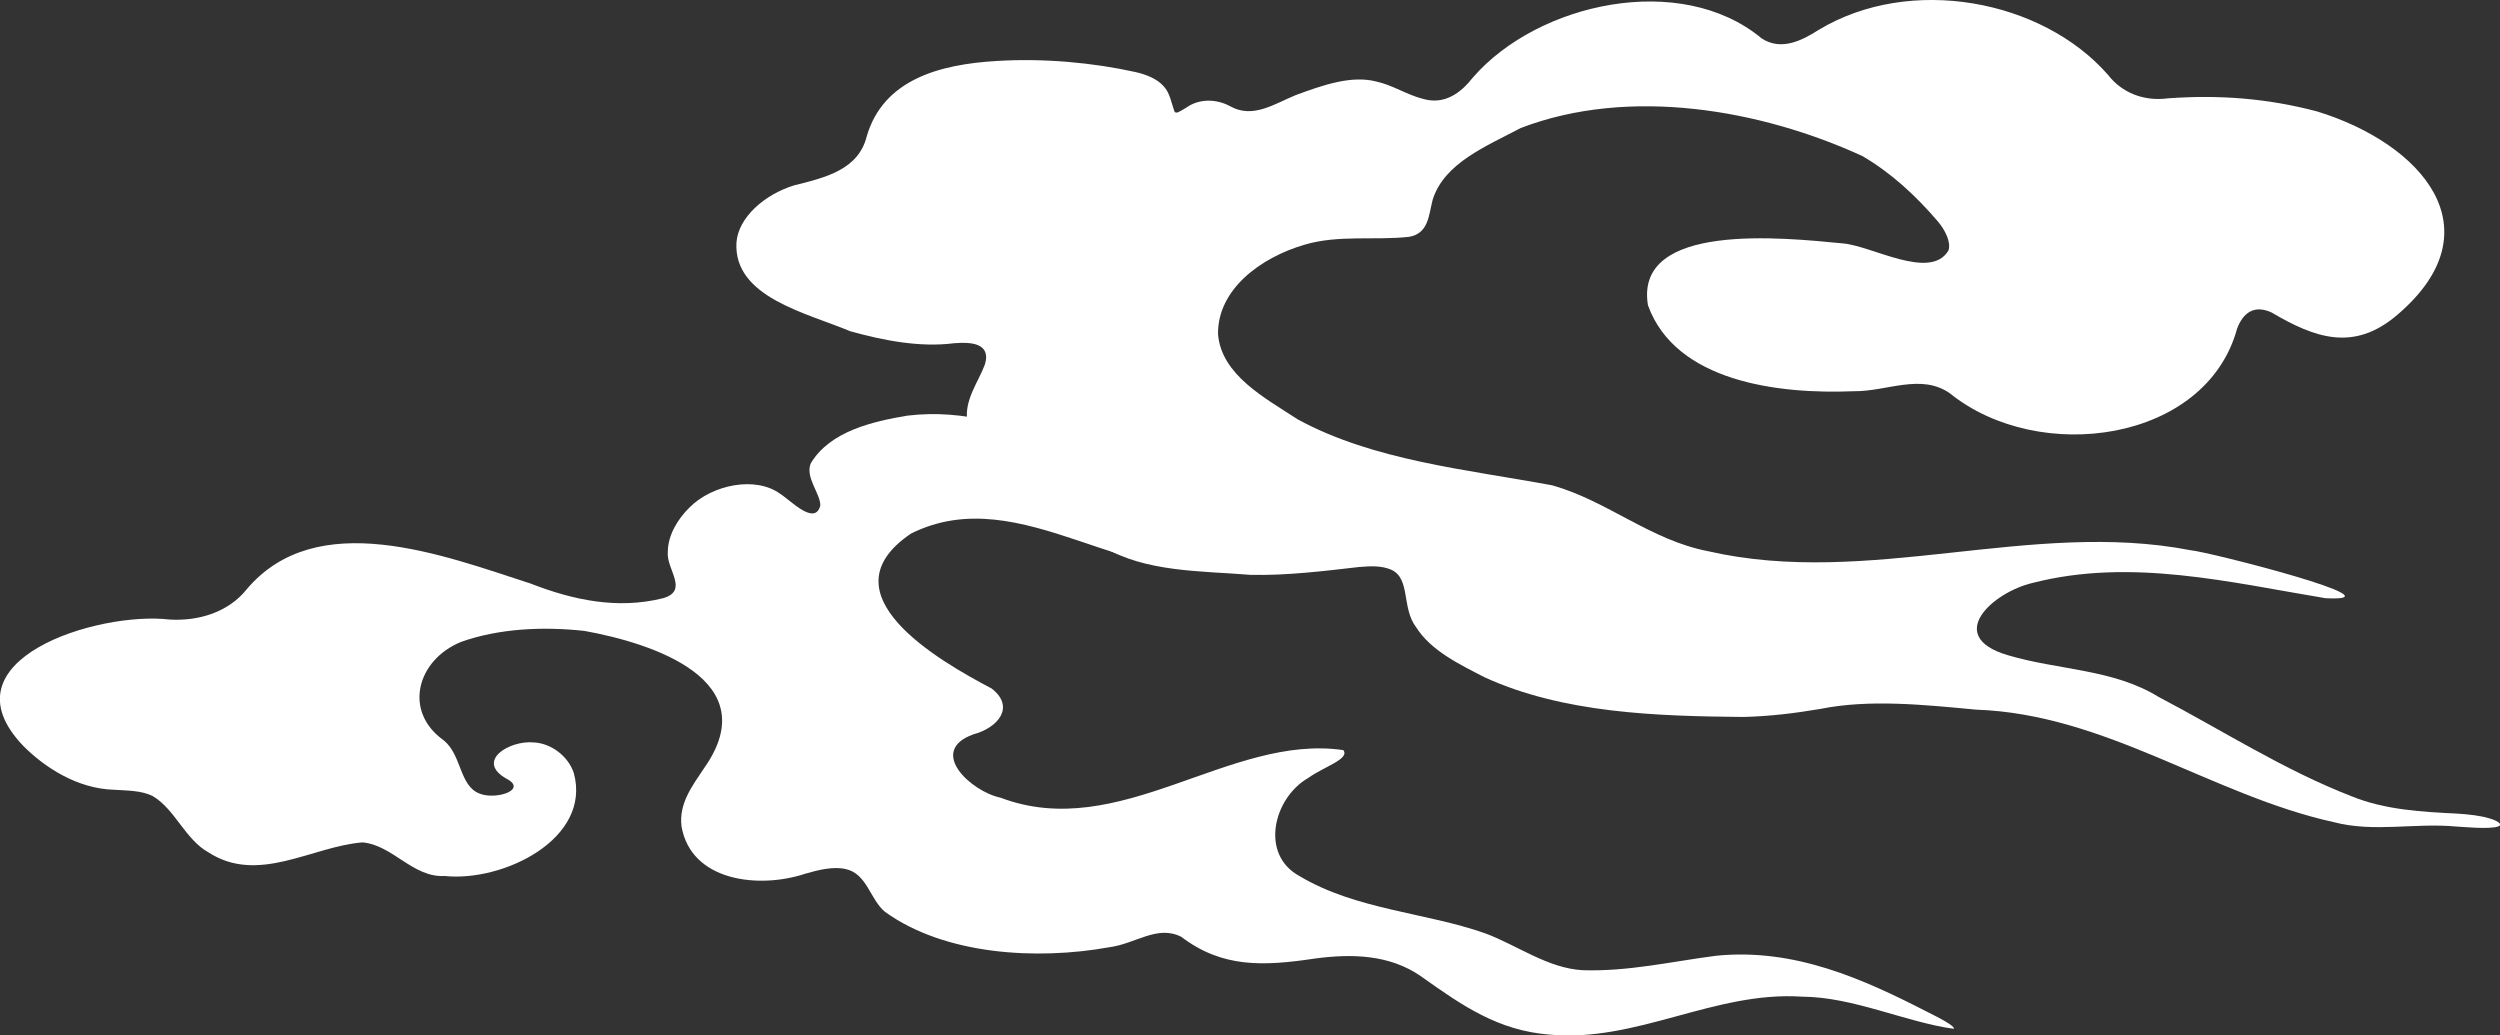
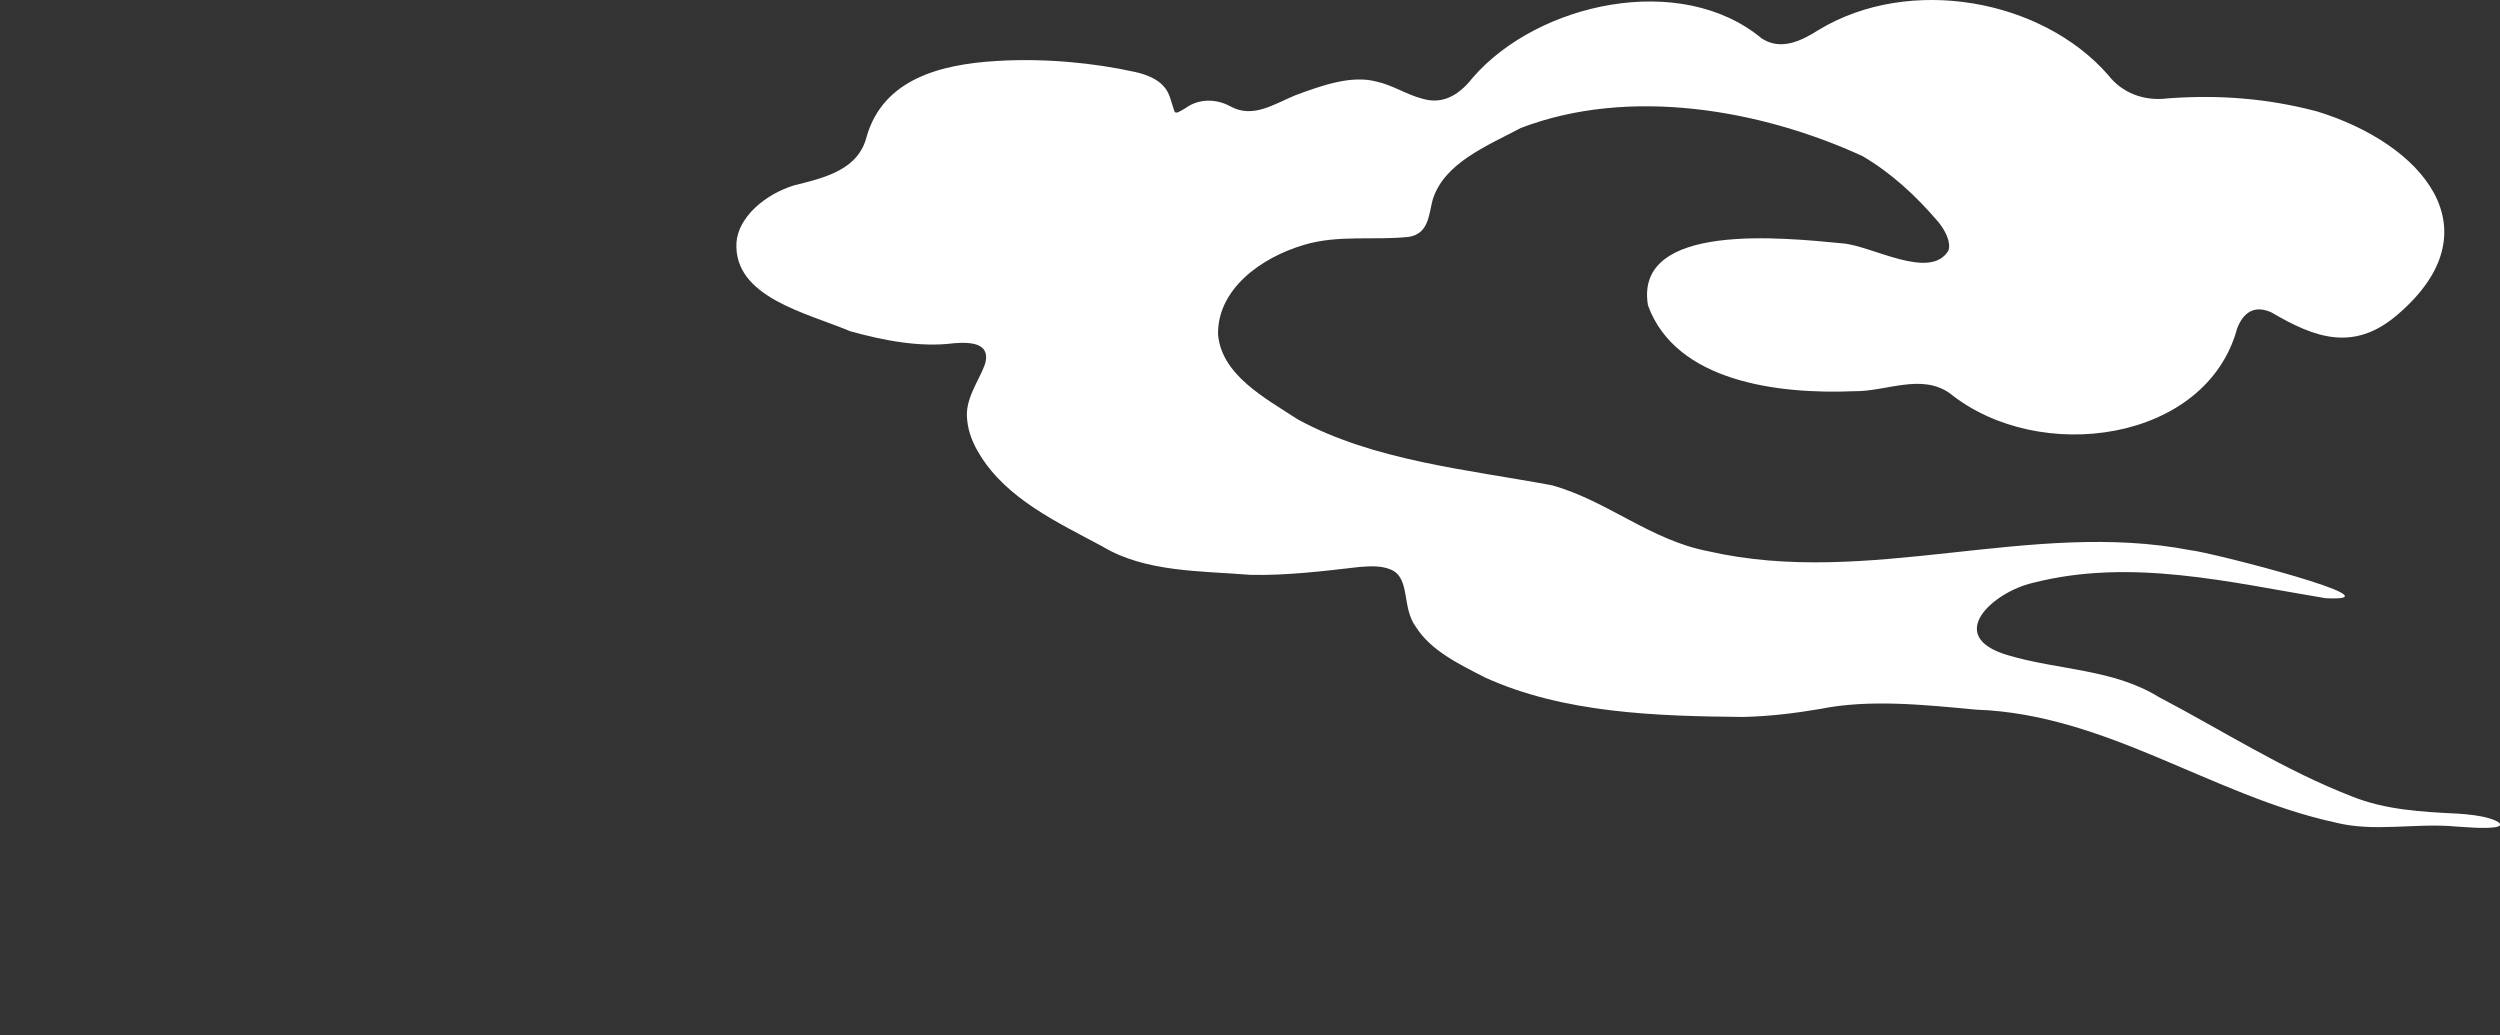
<svg xmlns="http://www.w3.org/2000/svg" id="_レイヤー_2" viewBox="0 0 273.06 113.1">
  <rect x="0" y="0" width="273.06" height="113.1" fill="#333333" stroke="none" />
  <g id="_レイヤー_1-2">
-     <path d="M213.39,112.37c-5.27-.73-10.96-3.48-16.55-3.51-9.6-.64-18.07,5.05-27.66,4.14-5.53-.46-9.37-3.08-13.98-6.37-3.43-2.38-7.54-2.47-11.54-1.94-5.72.86-10.17,1.03-14.64-2.37-2.65-1.33-4.98.78-7.91,1.15-7.91,1.42-17.92.83-24.44-3.87-1.63-1.33-1.96-4.15-4.27-4.67-1.4-.33-3.05.1-4.44.5-5.01,1.67-12.46.88-13.52-5.16-.31-2.51,1.16-4.41,2.5-6.42,6.72-9.57-5.66-13.6-13.11-14.94-4.51-.49-9.29-.28-13.47,1.2-4.84,1.98-6.34,7.59-1.9,10.75,1.99,1.6,1.7,4.98,3.92,5.82,1.78.72,5.26-.41,2.97-1.61-3.5-1.95.32-4.23,2.92-3.98,1.92.08,3.78,1.49,4.4,3.33,1.98,7.21-7.72,11.93-14.1,11.26-3.5.19-5.66-3.38-8.98-3.67-5.53.44-11.4,4.63-16.85,1.07-2.49-1.39-3.64-4.68-6.01-6.1-1.25-.66-2.85-.62-4.27-.72-4.07-.11-7.64-2.5-9.91-4.78-9.05-9.43,8.19-14.74,15.97-13.81,3.22.19,6.44-.82,8.43-3.31,7.64-9.05,21.41-3.73,31.01-.62,4.59,1.79,9.48,2.85,14.46,1.6,2.88-.83.33-3.17.52-5.05,0-1.81,1.08-3.6,2.37-4.86,2.49-2.51,7.24-3.46,9.92-1.48,1.06.64,3.78,3.56,4.37,1.26.01-1.31-1.69-3.08-1.04-4.61,2.13-3.55,6.88-4.58,10.53-5.2,6.23-.75,12.32,1.03,17.46,4.35,5.58,3.28,11.87,8.53,18.79,8.59,5.16.07,7.58,1.54.85,3.3-12.46,3.56-24.55-9.39-36.67-3.37-9.78,6.58,3.05,13.91,8.79,16.93,2.61,2.02.69,4.3-2,5.01-5.06,1.82-.26,6.24,2.98,6.92,13.01,4.93,25.01-7.01,37.43-5.2.76.97-2.15,1.82-3.84,3.05-3.78,2.17-5.32,8.36-.92,10.72,6.13,3.67,13.78,3.96,20.25,6.24,3.51,1.3,6.81,3.81,10.65,4.03,5,.16,9.71-.95,14.59-1.58,8.57-.86,16.08,2.55,23.13,6.17.67.34,1.34.67,1.96,1.04.6.36.93.63.86.74l-.02.03Z" fill="#fff" fill-rule="evenodd" />
-     <path d="M272.48,90.36c-1.27.16-2.8,0-4.16-.08-4.61-.43-9,.67-13.41-.48-13.34-2.94-24.93-11.81-39.09-12.29-5.61-.53-11.64-1.16-16.99-.08-2.81.48-5.48.8-8.39.88-9.52-.09-19.69-.4-28.28-4.33-2.77-1.43-5.84-2.89-7.48-5.46-1.63-2.15-.58-5.34-2.74-6.3-1.04-.44-2.17-.4-3.49-.29-3.9.45-7.88.94-11.84.86-5.45-.45-11.48-.26-16.21-3.11-4.91-2.63-10.45-5.2-13.39-10.03-.73-1.17-1.26-2.47-1.37-3.79-.3-2.21,1.27-4.23,1.92-6.02.3-.88.16-1.62-.49-2.01-.71-.45-1.95-.41-2.88-.34-3.74.48-7.72-.31-11.32-1.31-4.77-2.01-12.78-3.72-12.43-9.7.2-2.71,3.03-5.23,6.31-6.24,3.5-.86,7.04-1.74,7.93-5.39,1.82-6.15,7.91-7.82,14.18-8.19,5.16-.32,10.57.19,15.16,1.21,1.24.28,2.38.76,3.07,1.54.71.75.86,1.87,1.18,2.74.17.34.53.06,1.28-.38,1.4-1.01,3.3-1,4.84-.15,2.47,1.36,4.77-.26,7.13-1.23,2.95-1.09,6.11-2.2,8.82-1.48,1.76.38,3.32,1.44,5.05,1.88,2.4.71,4.18-.65,5.51-2.35,7.1-8.15,22.69-11.58,31.51-4.25,2.11,1.39,4.37.27,6.26-.94,9.95-5.99,24.36-3.33,31.59,4.94,1.52,1.97,3.94,2.9,6.55,2.55,5.53-.4,10.82-.01,16.27,1.43,11.44,3.51,19.67,12.88,8.81,22.18-4.76,4.11-9.01,2.59-13.78-.22-1.9-.87-3.1.03-3.76,1.75-3.38,12.44-21.65,14.93-31.36,7.09-3.15-2.23-6.96-.19-10.49-.24-8.34.35-19.48-1.05-22.5-9.38-1.54-9.18,14.94-7.37,21.21-6.77,3.17.21,9.6,4.11,11.6.8.34-.9-.38-2.28-1.11-3.15-2.44-2.86-5.12-5.33-8.27-7.18-11.07-5.08-25.44-7.62-37.32-3.07-3.78,2-8.39,3.84-9.63,7.85-.43,1.67-.44,3.69-2.59,4.04-3.76.41-7.66-.24-11.37.85-4.89,1.42-9.55,4.93-9.48,9.79.37,4.45,5.11,6.95,8.73,9.31,8.28,4.5,18.42,5.45,27.77,7.19,6.02,1.69,10.73,5.99,17.05,7.2,17.49,4.01,35.22-3.5,52.68-.11,1.95.16,23.56,5.68,14.74,5.24-10.41-1.72-21.25-4.42-31.96-1.68-4.41,1.02-9.71,5.83-2.79,7.89,5.54,1.66,11.53,1.5,16.51,4.57,6.93,3.63,13.68,7.99,21.12,10.87,3.64,1.47,7.64,1.69,11.57,1.88,1.21.08,2.52.23,3.42.51,1.19.35,1.56.78.81.94l-.18.04Z" fill="#fff" fill-rule="evenodd" />
+     <path d="M272.48,90.36c-1.27.16-2.8,0-4.16-.08-4.61-.43-9,.67-13.41-.48-13.34-2.94-24.93-11.81-39.09-12.29-5.61-.53-11.64-1.16-16.99-.08-2.81.48-5.48.8-8.39.88-9.52-.09-19.69-.4-28.28-4.33-2.77-1.43-5.84-2.89-7.48-5.46-1.63-2.15-.58-5.34-2.74-6.3-1.04-.44-2.17-.4-3.49-.29-3.9.45-7.88.94-11.84.86-5.45-.45-11.48-.26-16.21-3.11-4.91-2.63-10.45-5.2-13.39-10.03-.73-1.17-1.26-2.47-1.37-3.79-.3-2.21,1.27-4.23,1.92-6.02.3-.88.16-1.62-.49-2.01-.71-.45-1.95-.41-2.88-.34-3.74.48-7.72-.31-11.32-1.31-4.77-2.01-12.78-3.72-12.43-9.7.2-2.71,3.03-5.23,6.31-6.24,3.5-.86,7.04-1.74,7.93-5.39,1.82-6.15,7.91-7.82,14.18-8.19,5.16-.32,10.57.19,15.16,1.21,1.24.28,2.38.76,3.07,1.54.71.75.86,1.87,1.18,2.74.17.34.53.06,1.28-.38,1.4-1.01,3.3-1,4.84-.15,2.47,1.36,4.77-.26,7.13-1.23,2.95-1.09,6.11-2.2,8.82-1.48,1.76.38,3.32,1.44,5.05,1.88,2.4.71,4.18-.65,5.51-2.35,7.1-8.15,22.69-11.58,31.51-4.25,2.11,1.39,4.37.27,6.26-.94,9.95-5.99,24.36-3.33,31.59,4.94,1.52,1.97,3.94,2.9,6.55,2.55,5.53-.4,10.82-.01,16.27,1.43,11.44,3.51,19.67,12.88,8.81,22.18-4.76,4.11-9.01,2.59-13.78-.22-1.9-.87-3.1.03-3.76,1.75-3.38,12.44-21.65,14.93-31.36,7.09-3.15-2.23-6.96-.19-10.49-.24-8.34.35-19.48-1.05-22.5-9.38-1.54-9.18,14.94-7.37,21.21-6.77,3.17.21,9.6,4.11,11.6.8.34-.9-.38-2.28-1.11-3.15-2.44-2.86-5.12-5.33-8.27-7.18-11.07-5.08-25.44-7.62-37.32-3.07-3.78,2-8.39,3.84-9.63,7.85-.43,1.67-.44,3.69-2.59,4.04-3.76.41-7.66-.24-11.37.85-4.89,1.42-9.55,4.93-9.48,9.79.37,4.45,5.11,6.95,8.73,9.31,8.28,4.5,18.42,5.45,27.77,7.19,6.02,1.69,10.73,5.99,17.05,7.2,17.49,4.01,35.22-3.5,52.68-.11,1.95.16,23.56,5.68,14.74,5.24-10.41-1.72-21.25-4.42-31.96-1.68-4.41,1.02-9.71,5.83-2.79,7.89,5.54,1.66,11.53,1.5,16.51,4.57,6.93,3.63,13.68,7.99,21.12,10.87,3.64,1.47,7.64,1.69,11.57,1.88,1.21.08,2.52.23,3.42.51,1.19.35,1.56.78.81.94Z" fill="#fff" fill-rule="evenodd" />
  </g>
</svg>